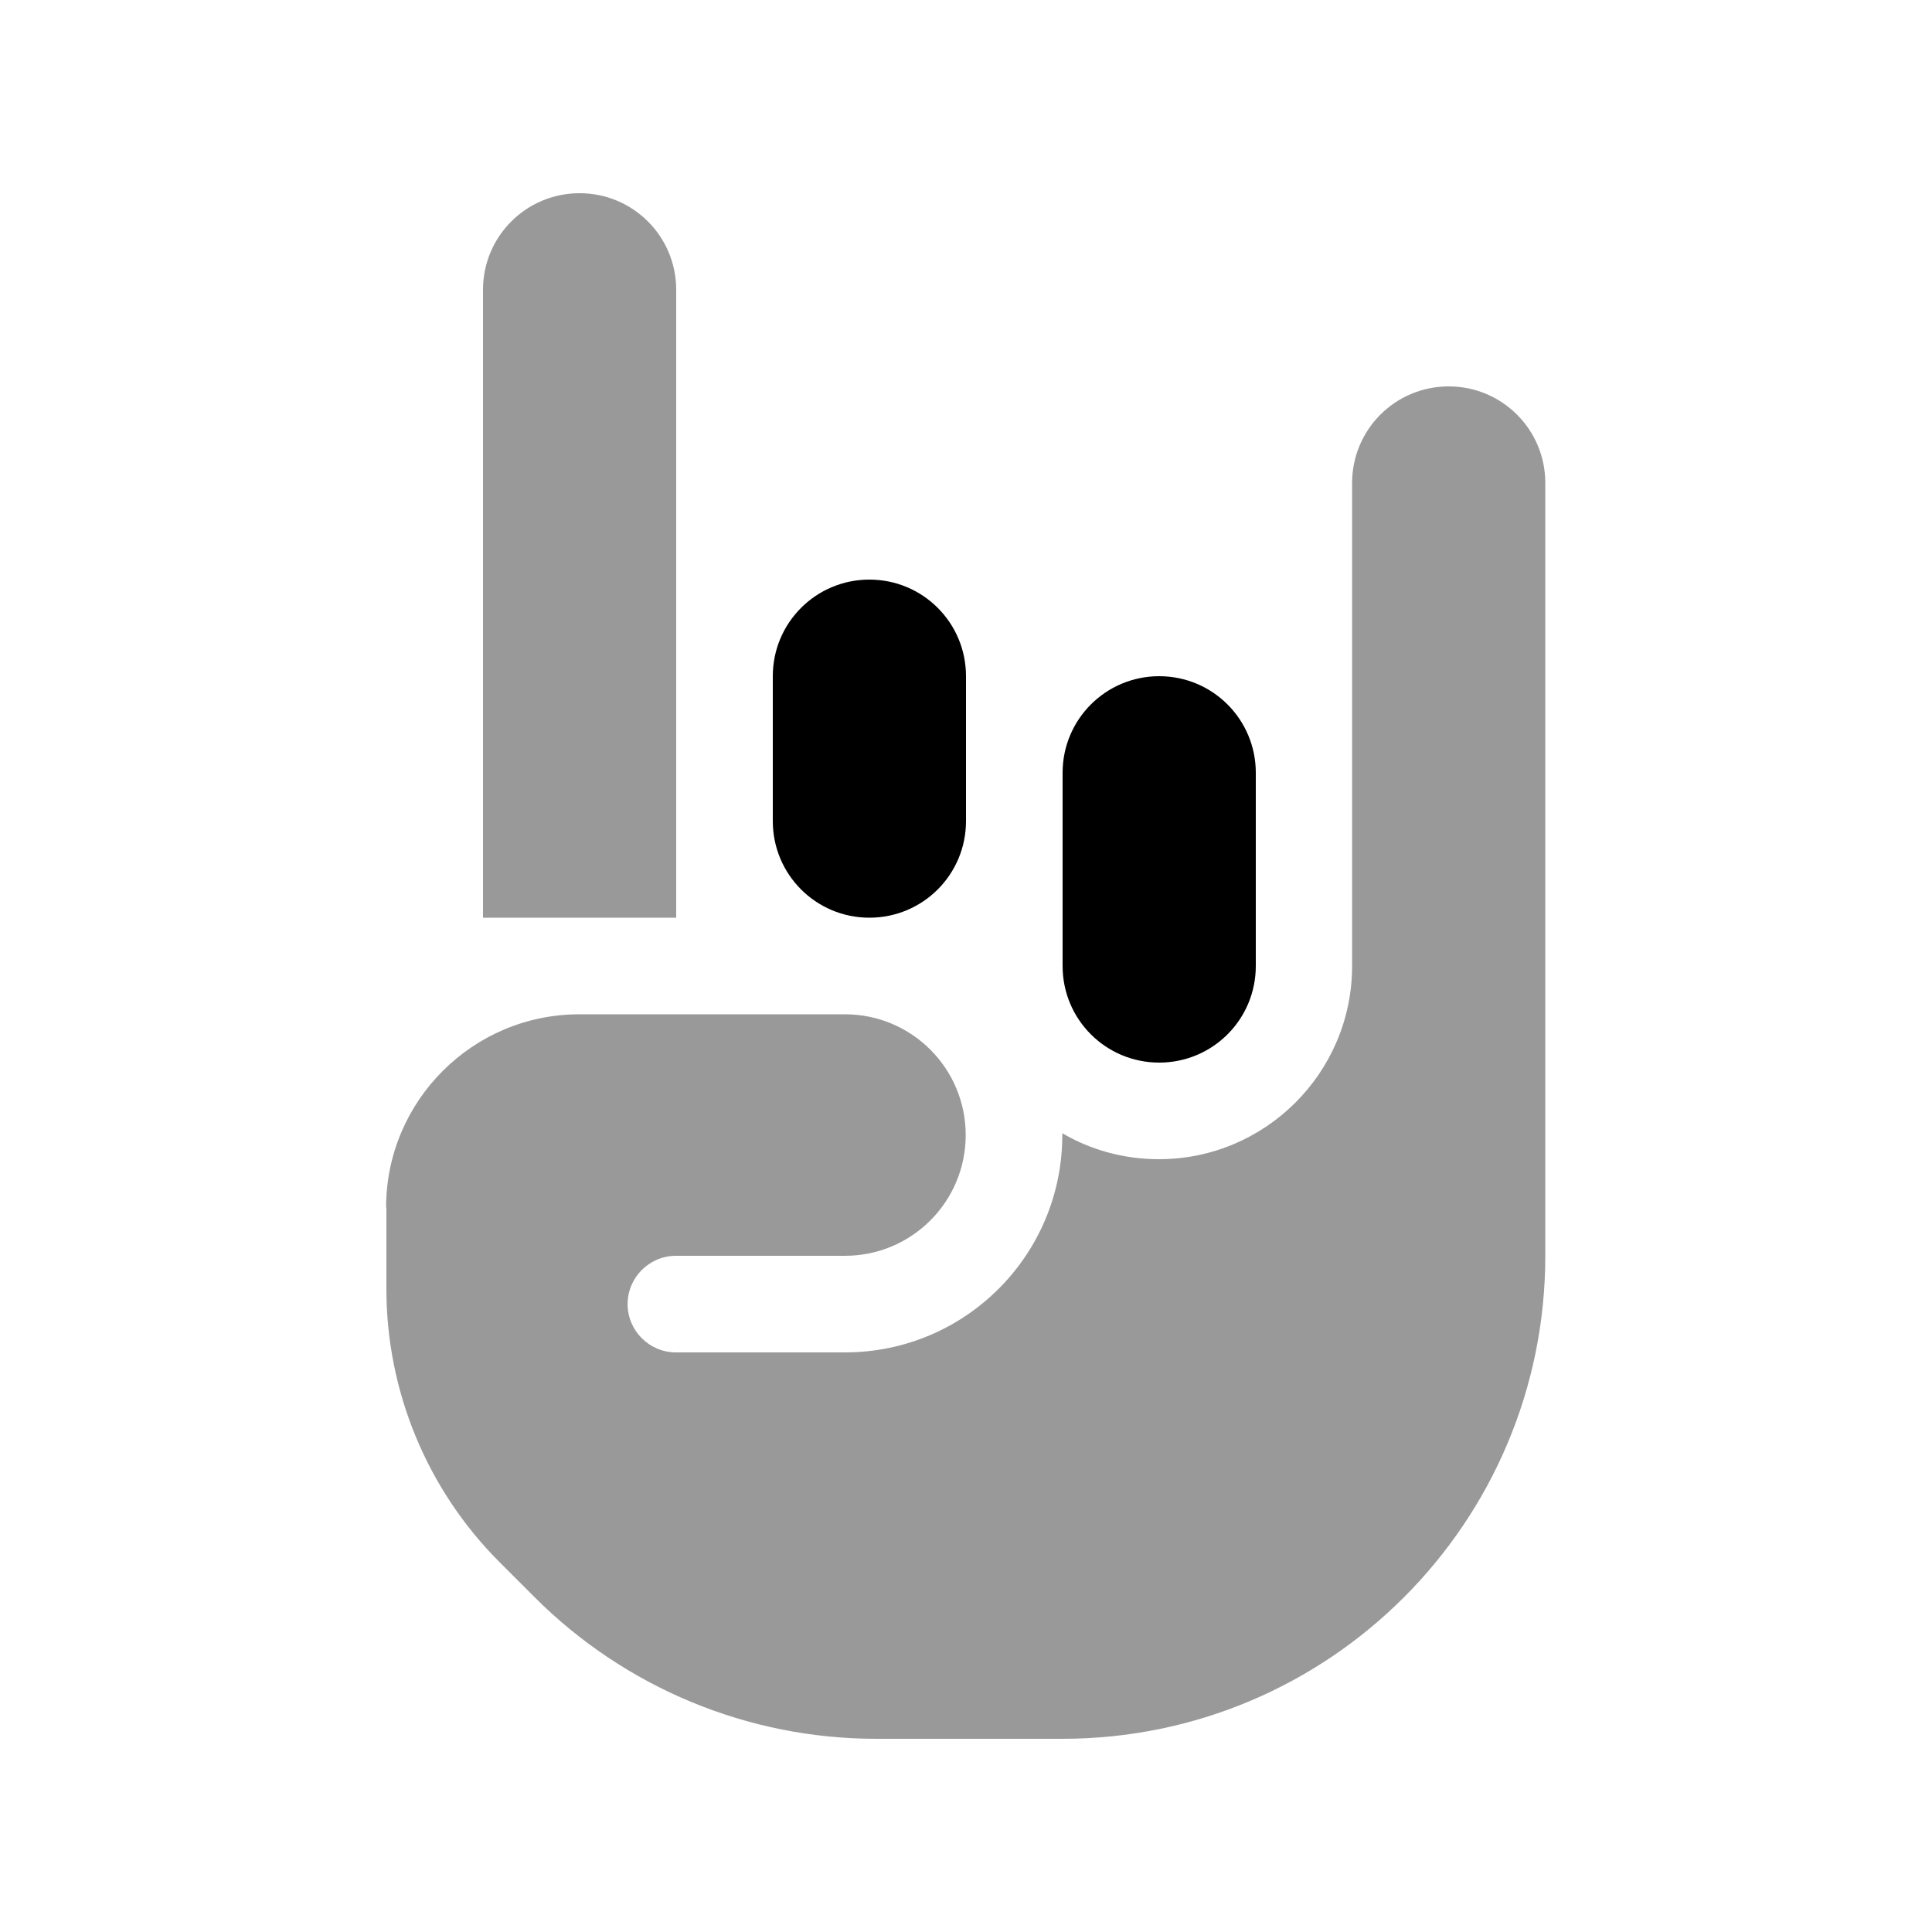
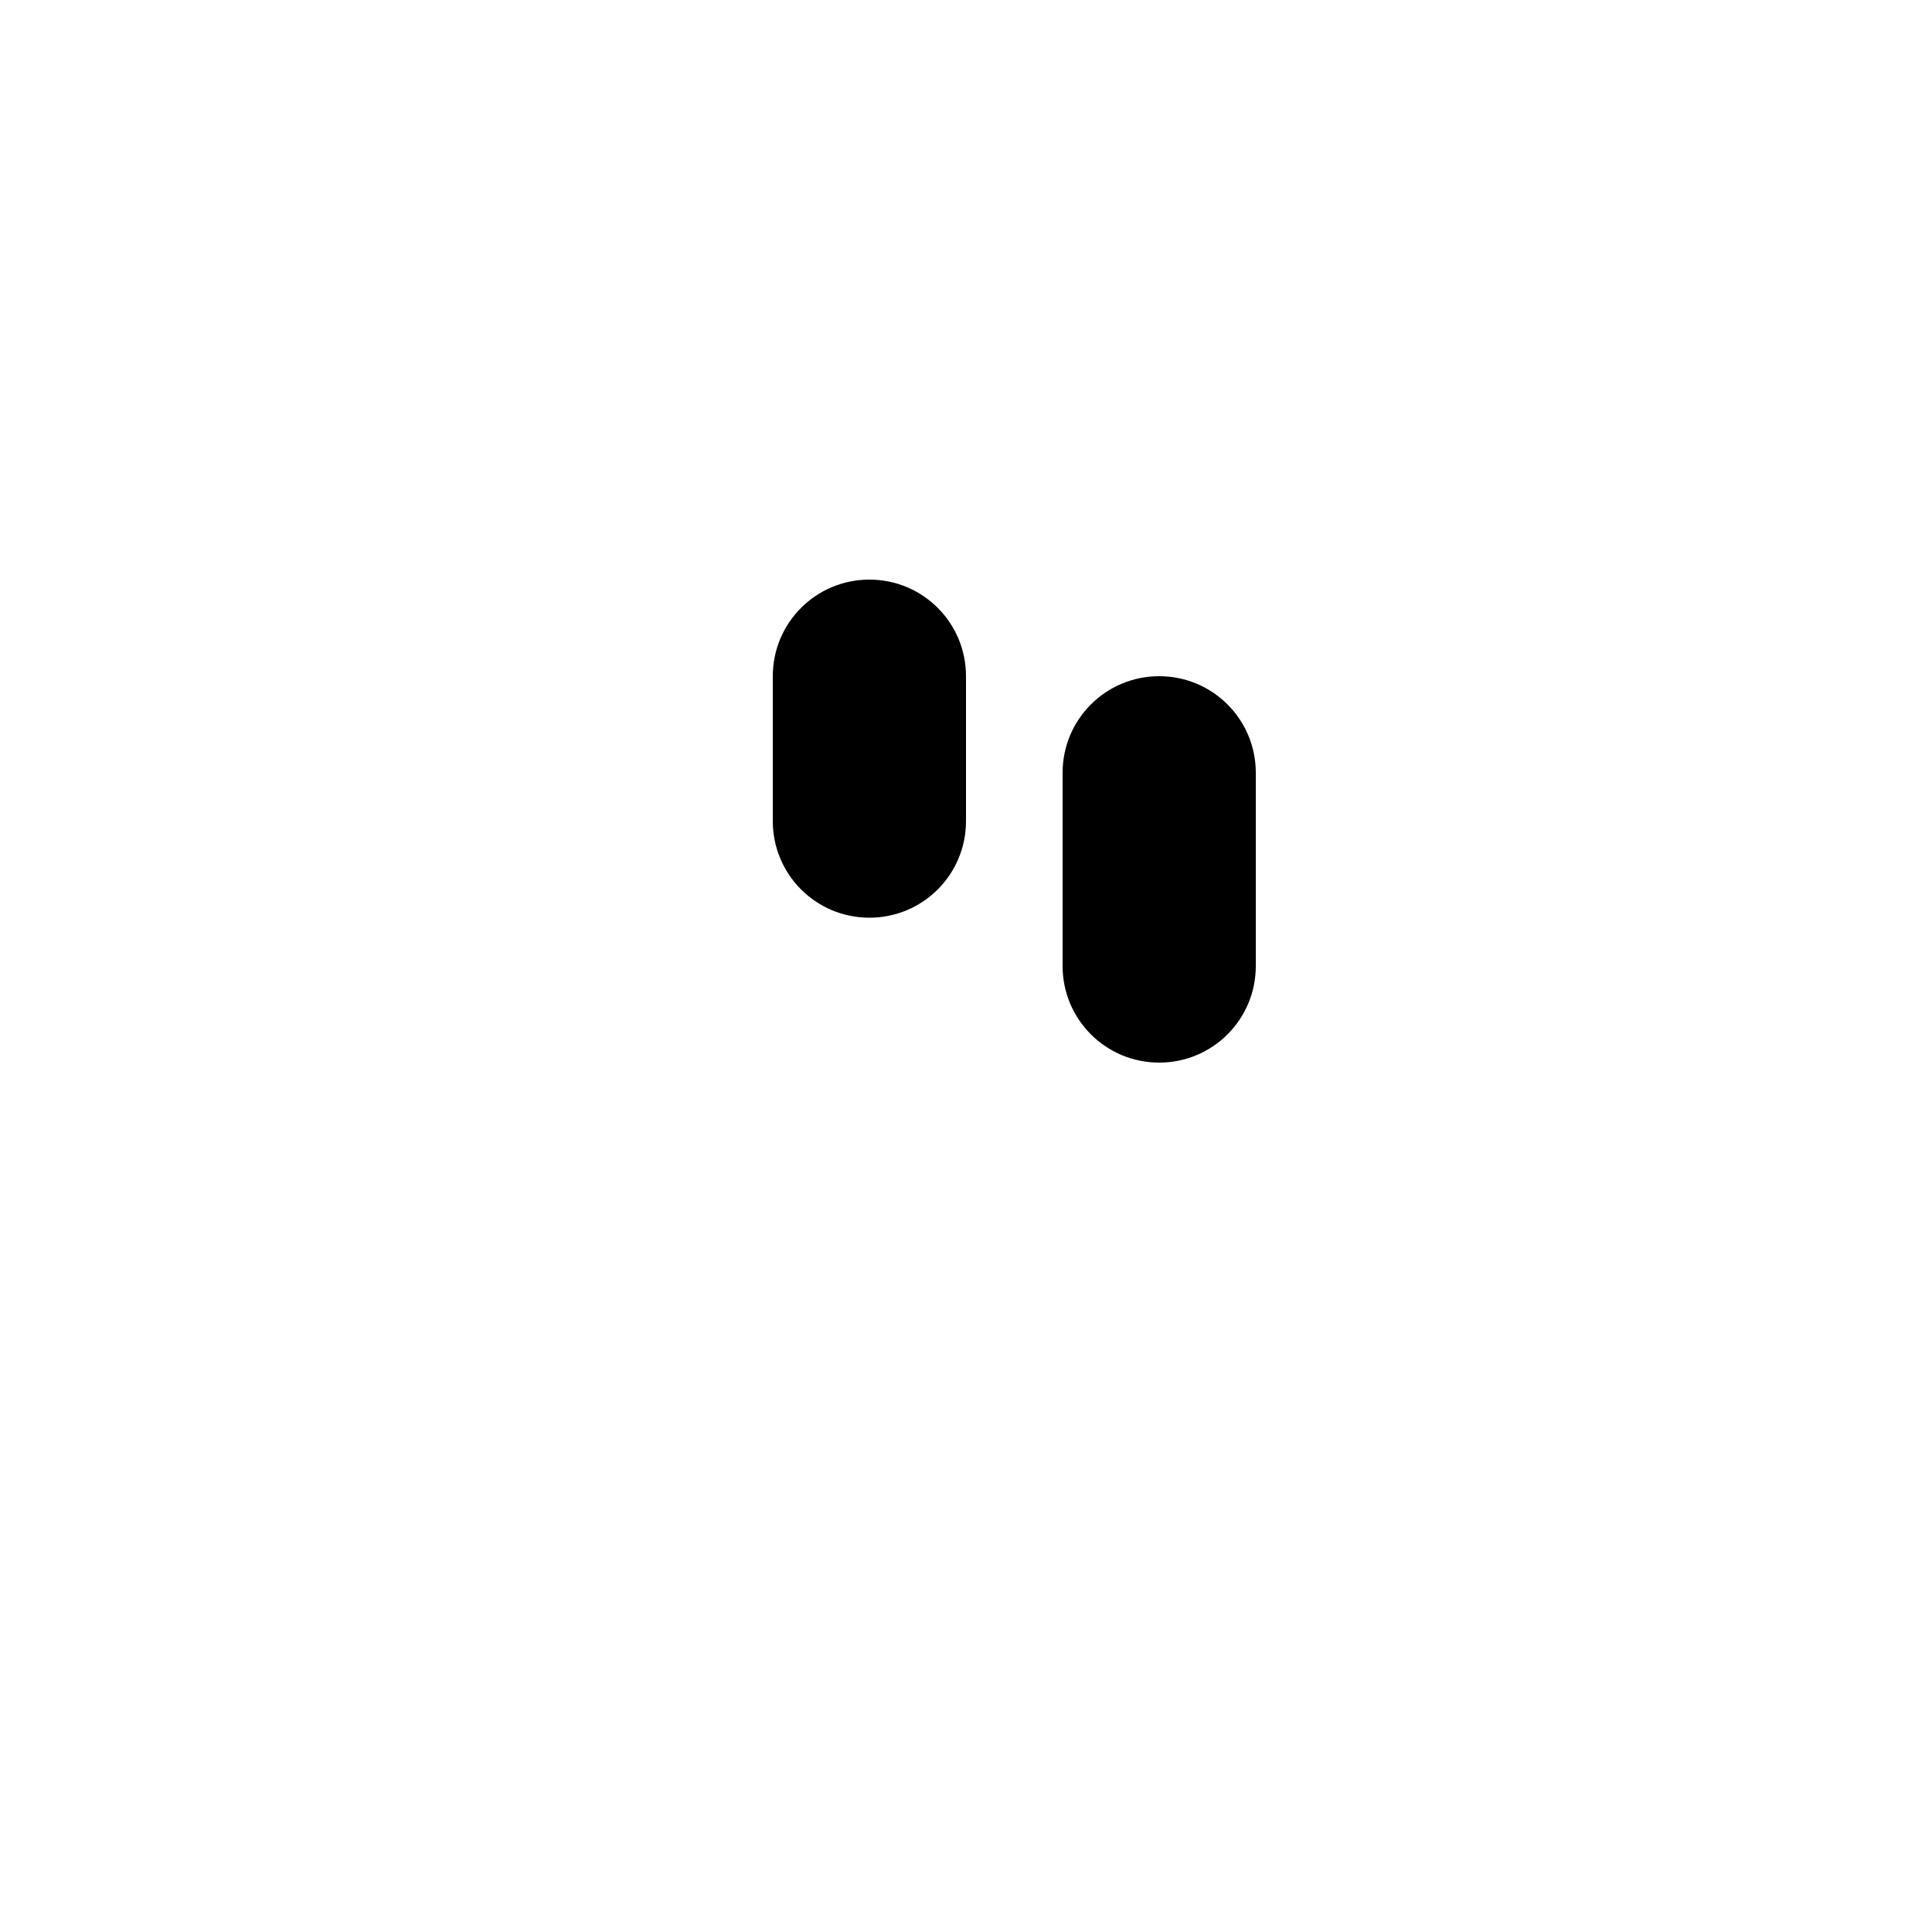
<svg xmlns="http://www.w3.org/2000/svg" viewBox="0 0 640 640">
-   <path opacity=".4" fill="currentColor" d="M128 400L128 427C128 460.9 141.5 493.5 165.5 517.5L177.1 529.1C207.1 559.1 247.8 576 290.2 576L351.9 576C440.3 576 511.9 504.4 511.9 416L511.9 160C511.9 142.3 497.6 128 479.9 128C462.2 128 447.9 142.3 447.9 160L447.9 320C447.9 355.3 419.2 384 383.9 384C372.2 384 361.3 380.9 351.9 375.4L351.9 376C351.9 415.8 319.7 448 279.9 448L223.9 448C215.1 448 207.9 440.8 207.9 432C207.9 423.2 215.1 416 223.9 416L279.9 416C302 416 319.9 398.1 319.9 376C319.9 353.9 302 336 279.9 336L191.9 336C156.6 336 127.9 364.7 127.9 400zM160 96L160 304L224 304L224 96C224 78.3 209.7 64 192 64C174.3 64 160 78.3 160 96z" />
  <path fill="currentColor" d="M288 192C270.3 192 256 206.3 256 224L256 272C256 289.7 270.3 304 288 304C305.7 304 320 289.7 320 272L320 224C320 206.3 305.7 192 288 192zM384 224C366.3 224 352 238.3 352 256L352 320C352 337.7 366.3 352 384 352C401.7 352 416 337.7 416 320L416 256C416 238.3 401.7 224 384 224z" />
</svg>